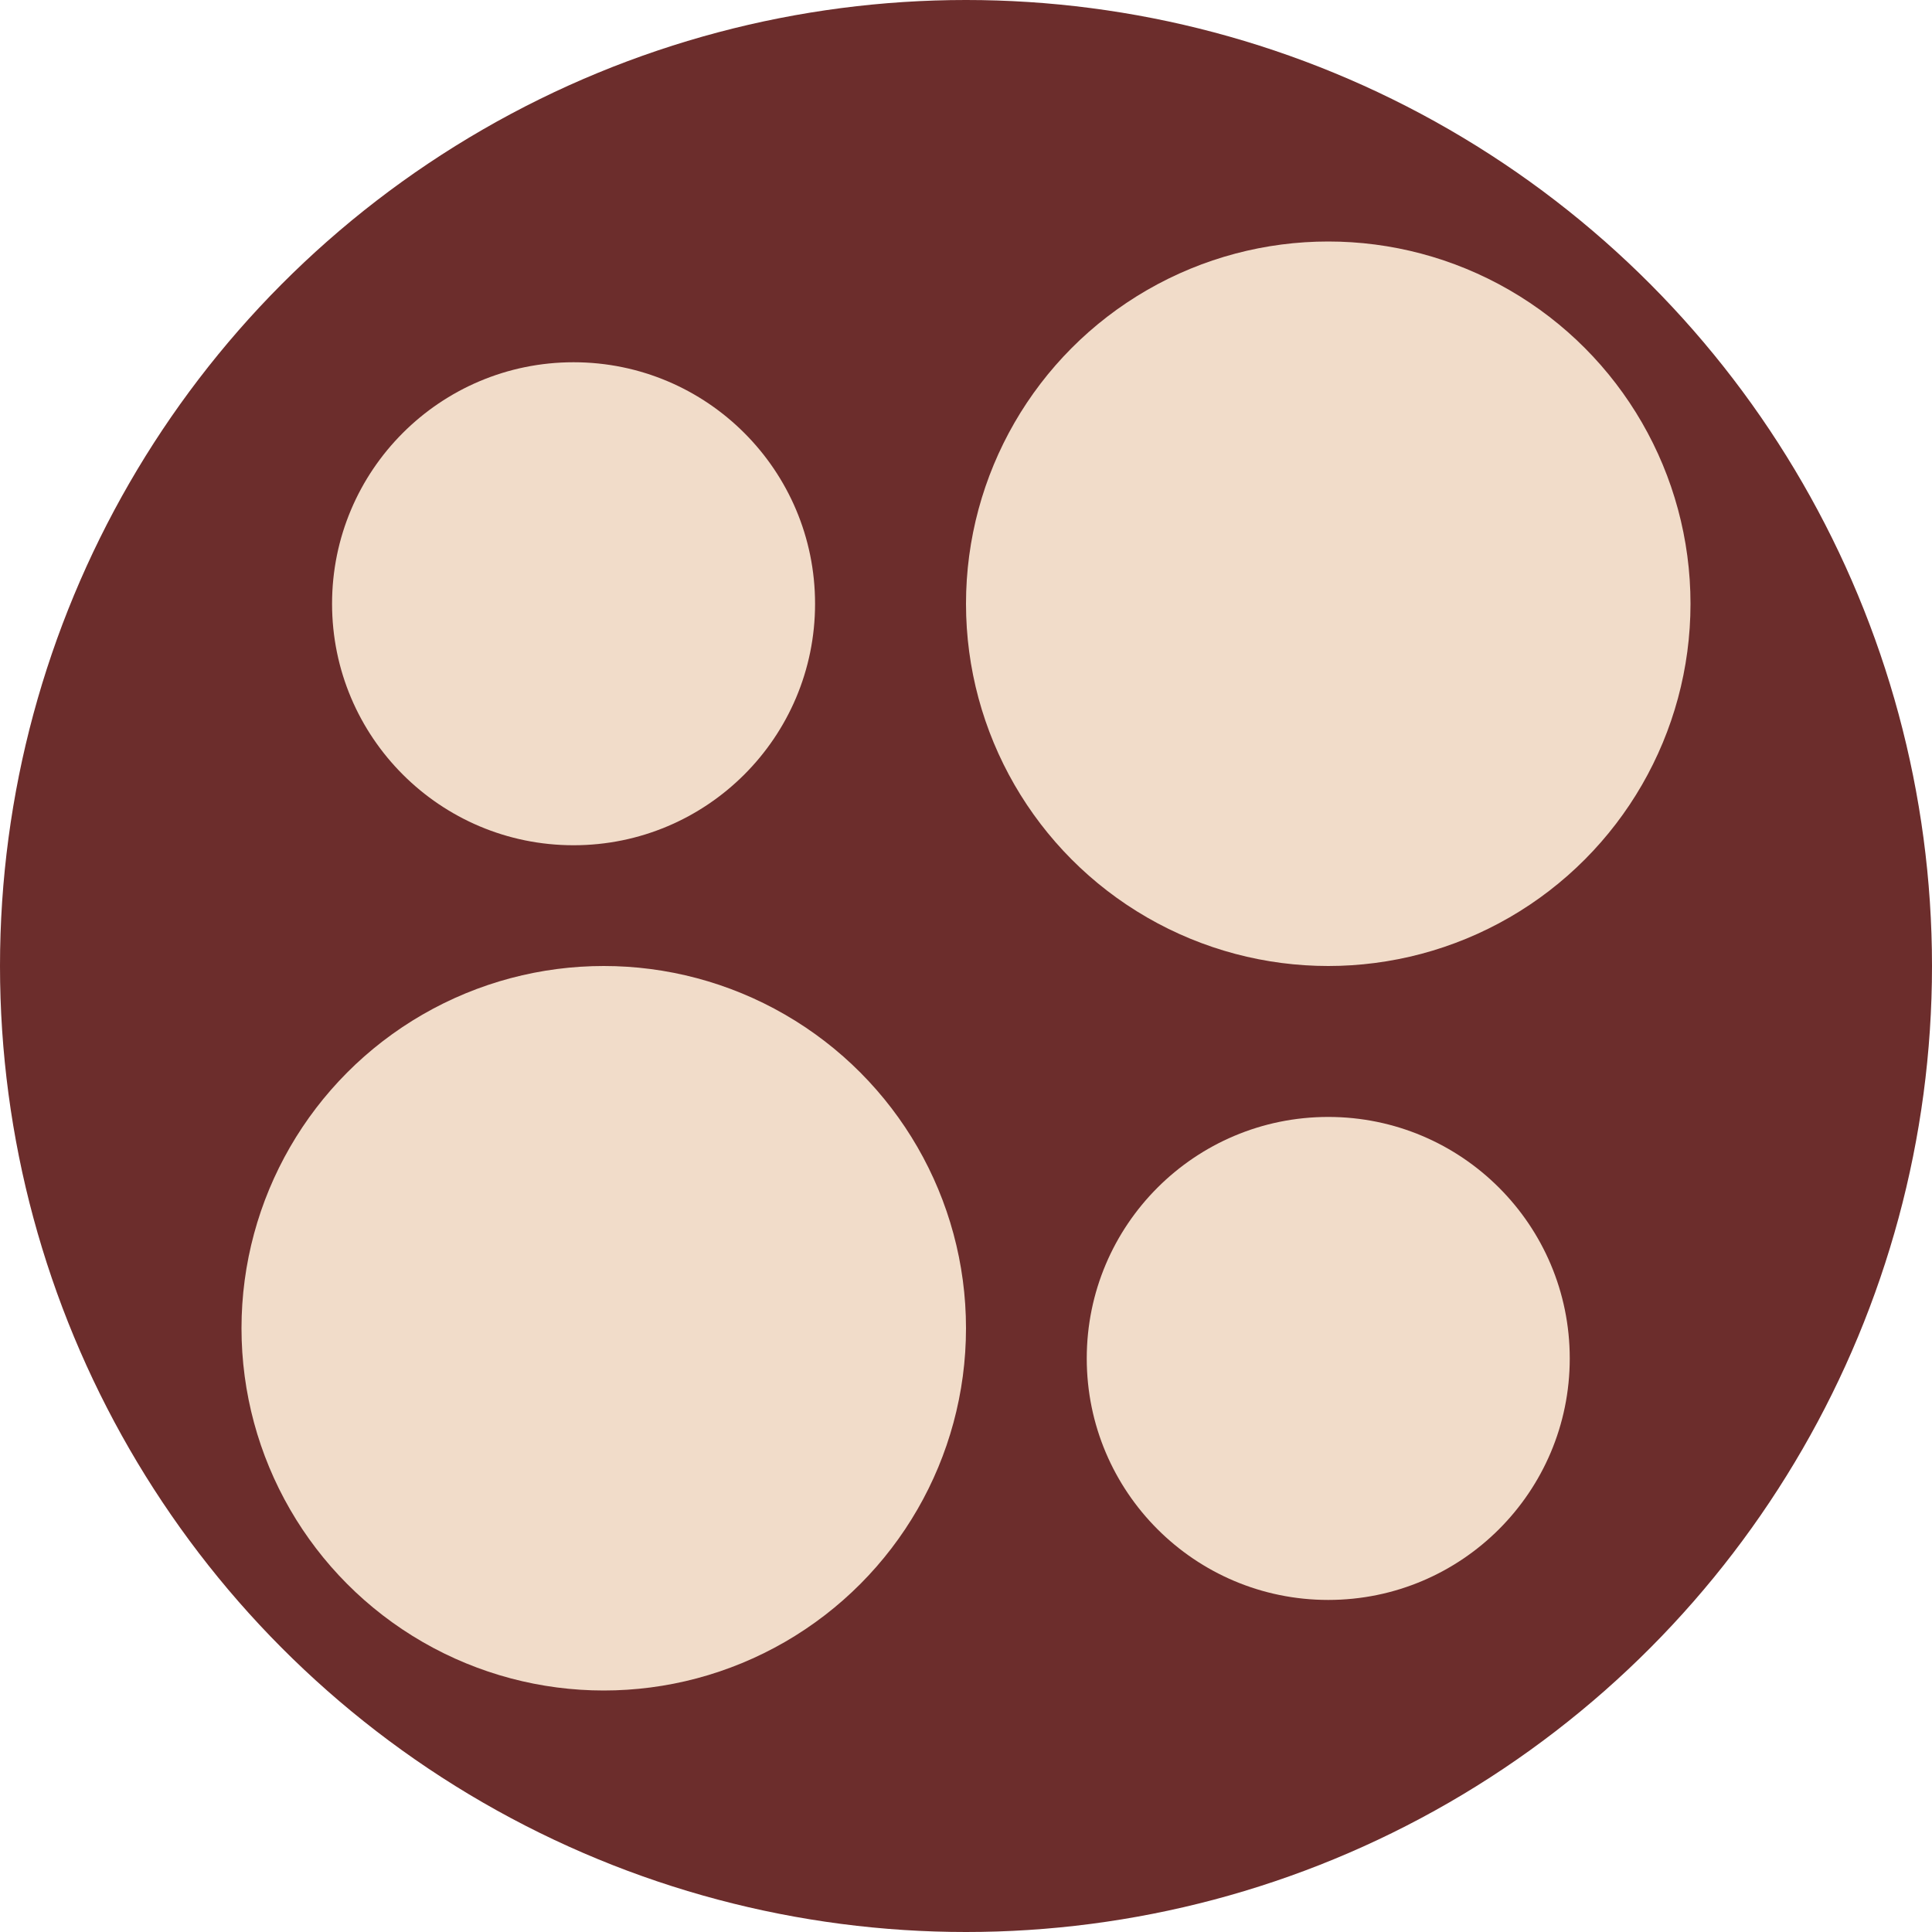
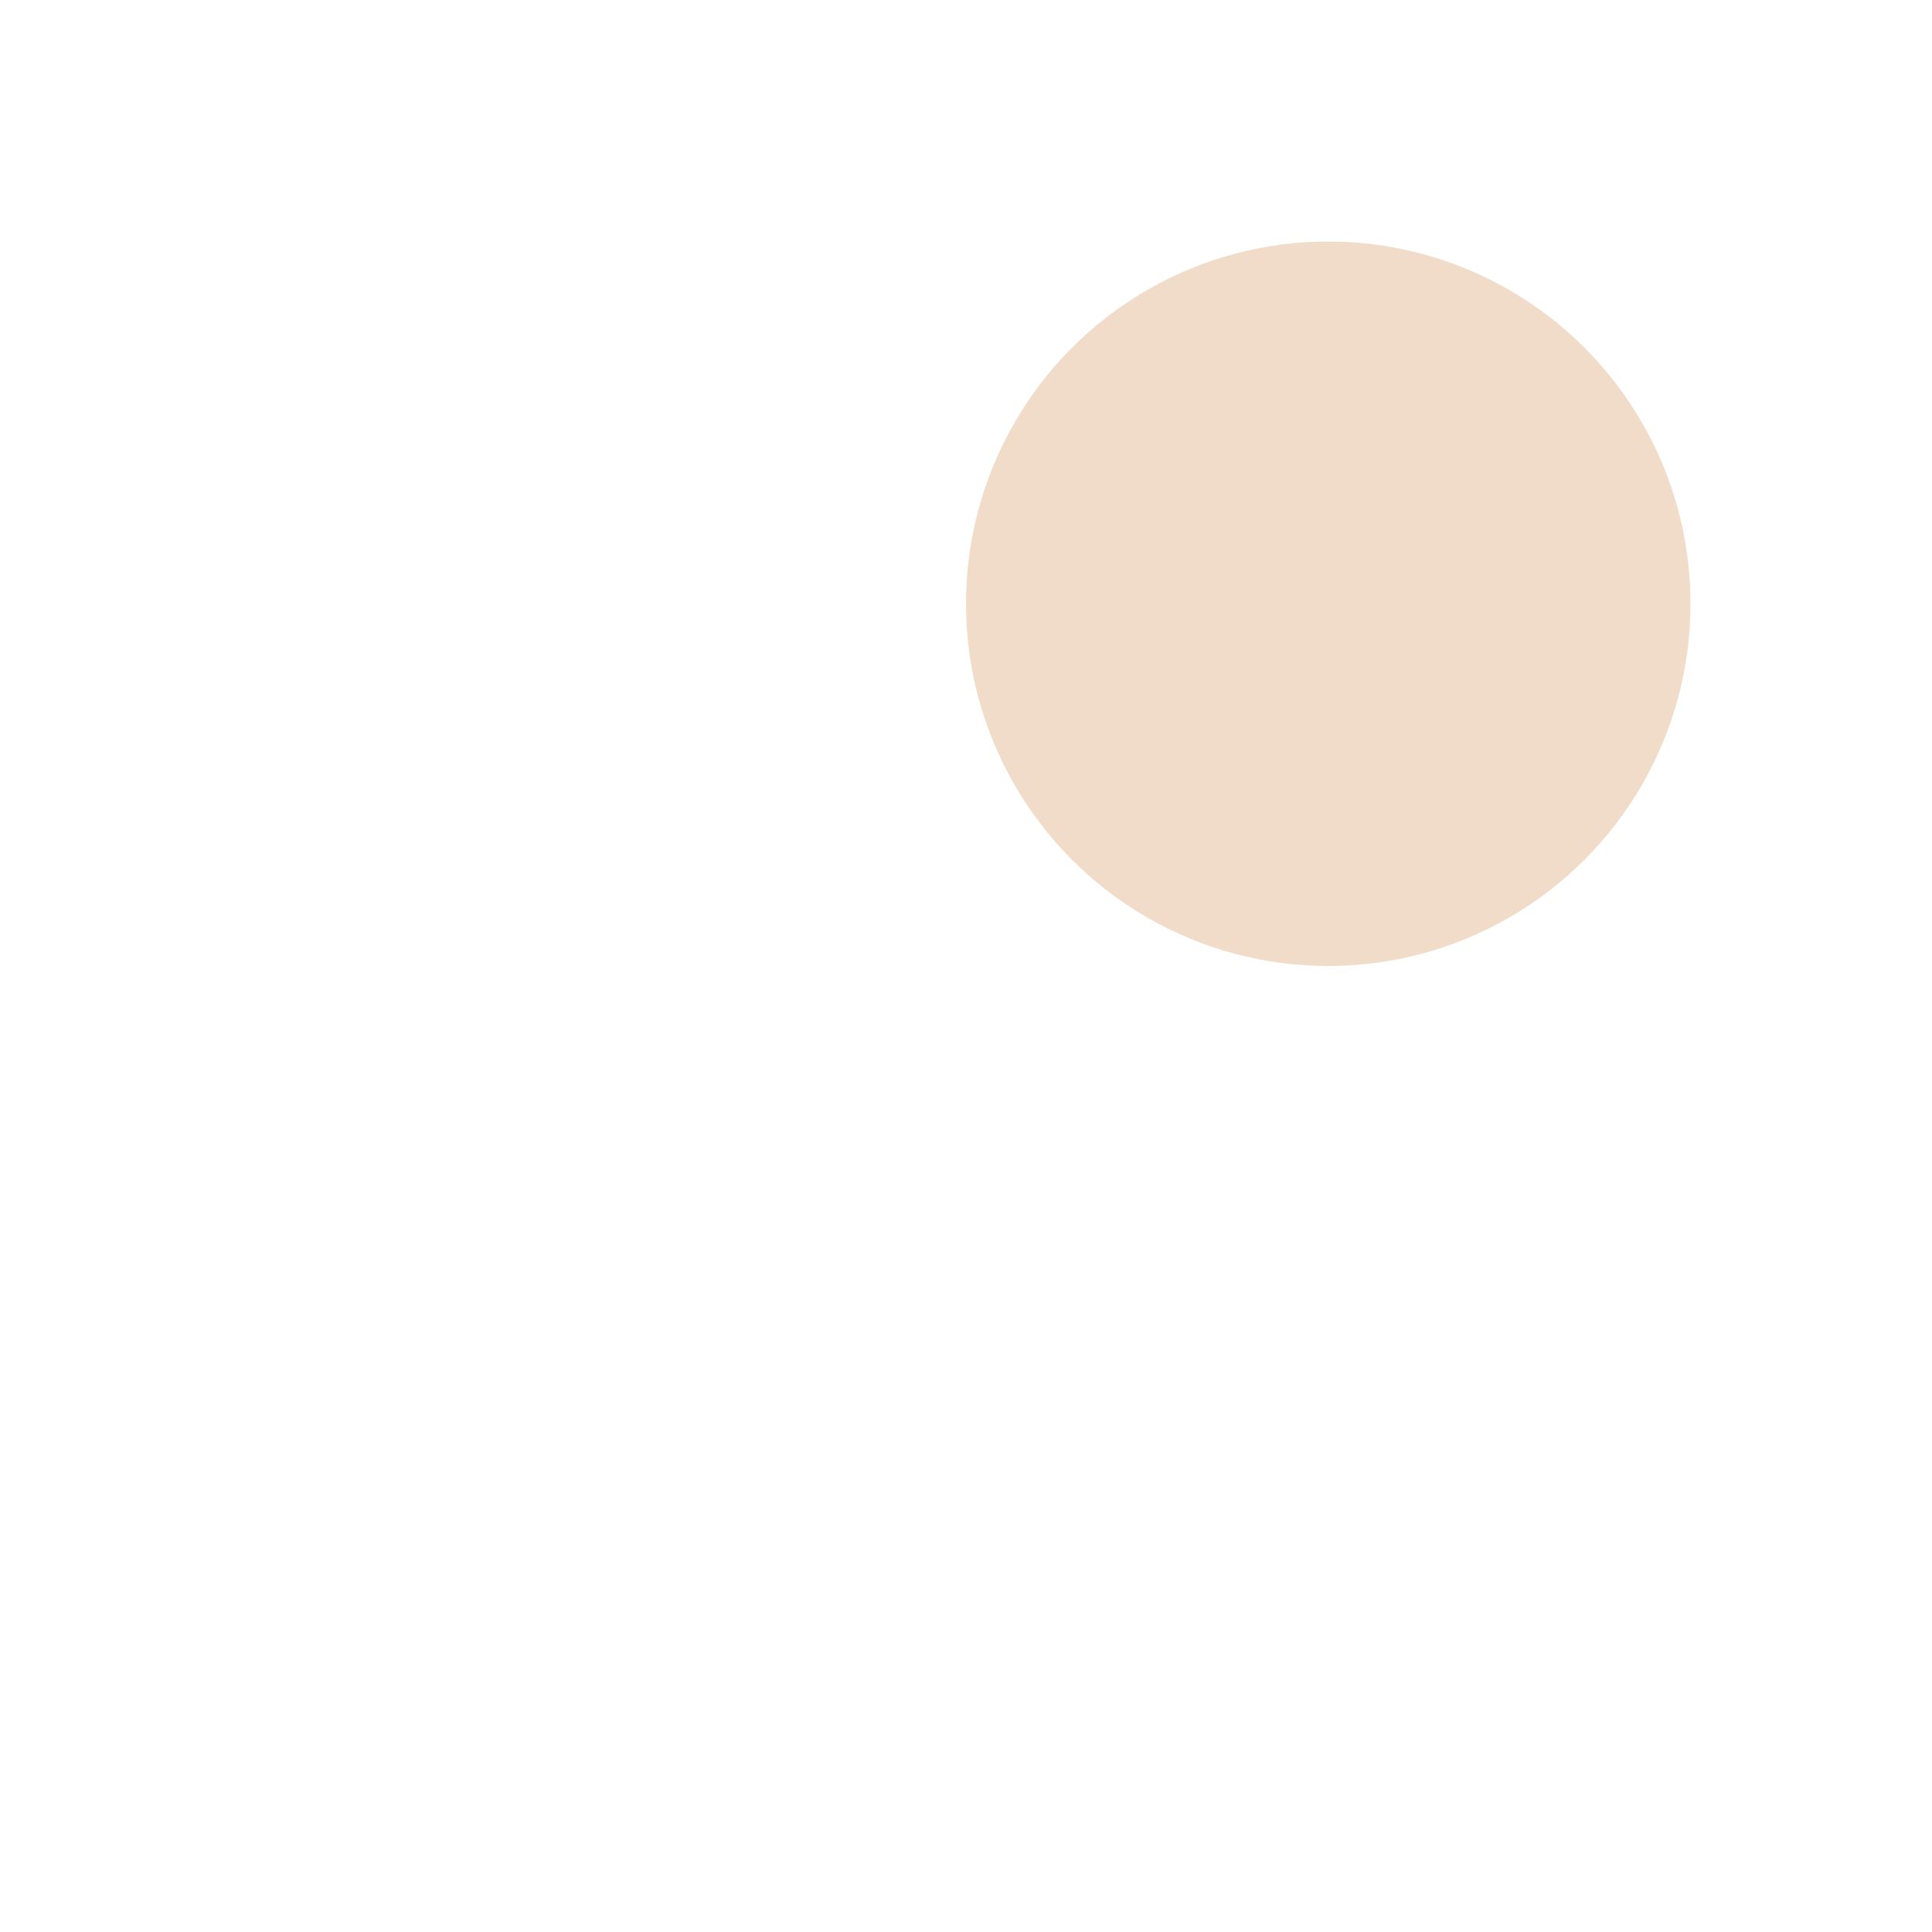
<svg xmlns="http://www.w3.org/2000/svg" width="64" height="64" viewBox="0 0 64 64" fill="none">
-   <circle cx="32" cy="32" r="32" fill="#6C2D2C" />
-   <circle cx="20" cy="44" r="12" fill="#F1DCC9" />
-   <circle cx="19" cy="20" r="8" fill="#F1DCC9" />
-   <circle cx="44" cy="45" r="8" fill="#F1DCC9" />
  <circle cx="44" cy="20" r="12" fill="#F1DCC9" />
</svg>